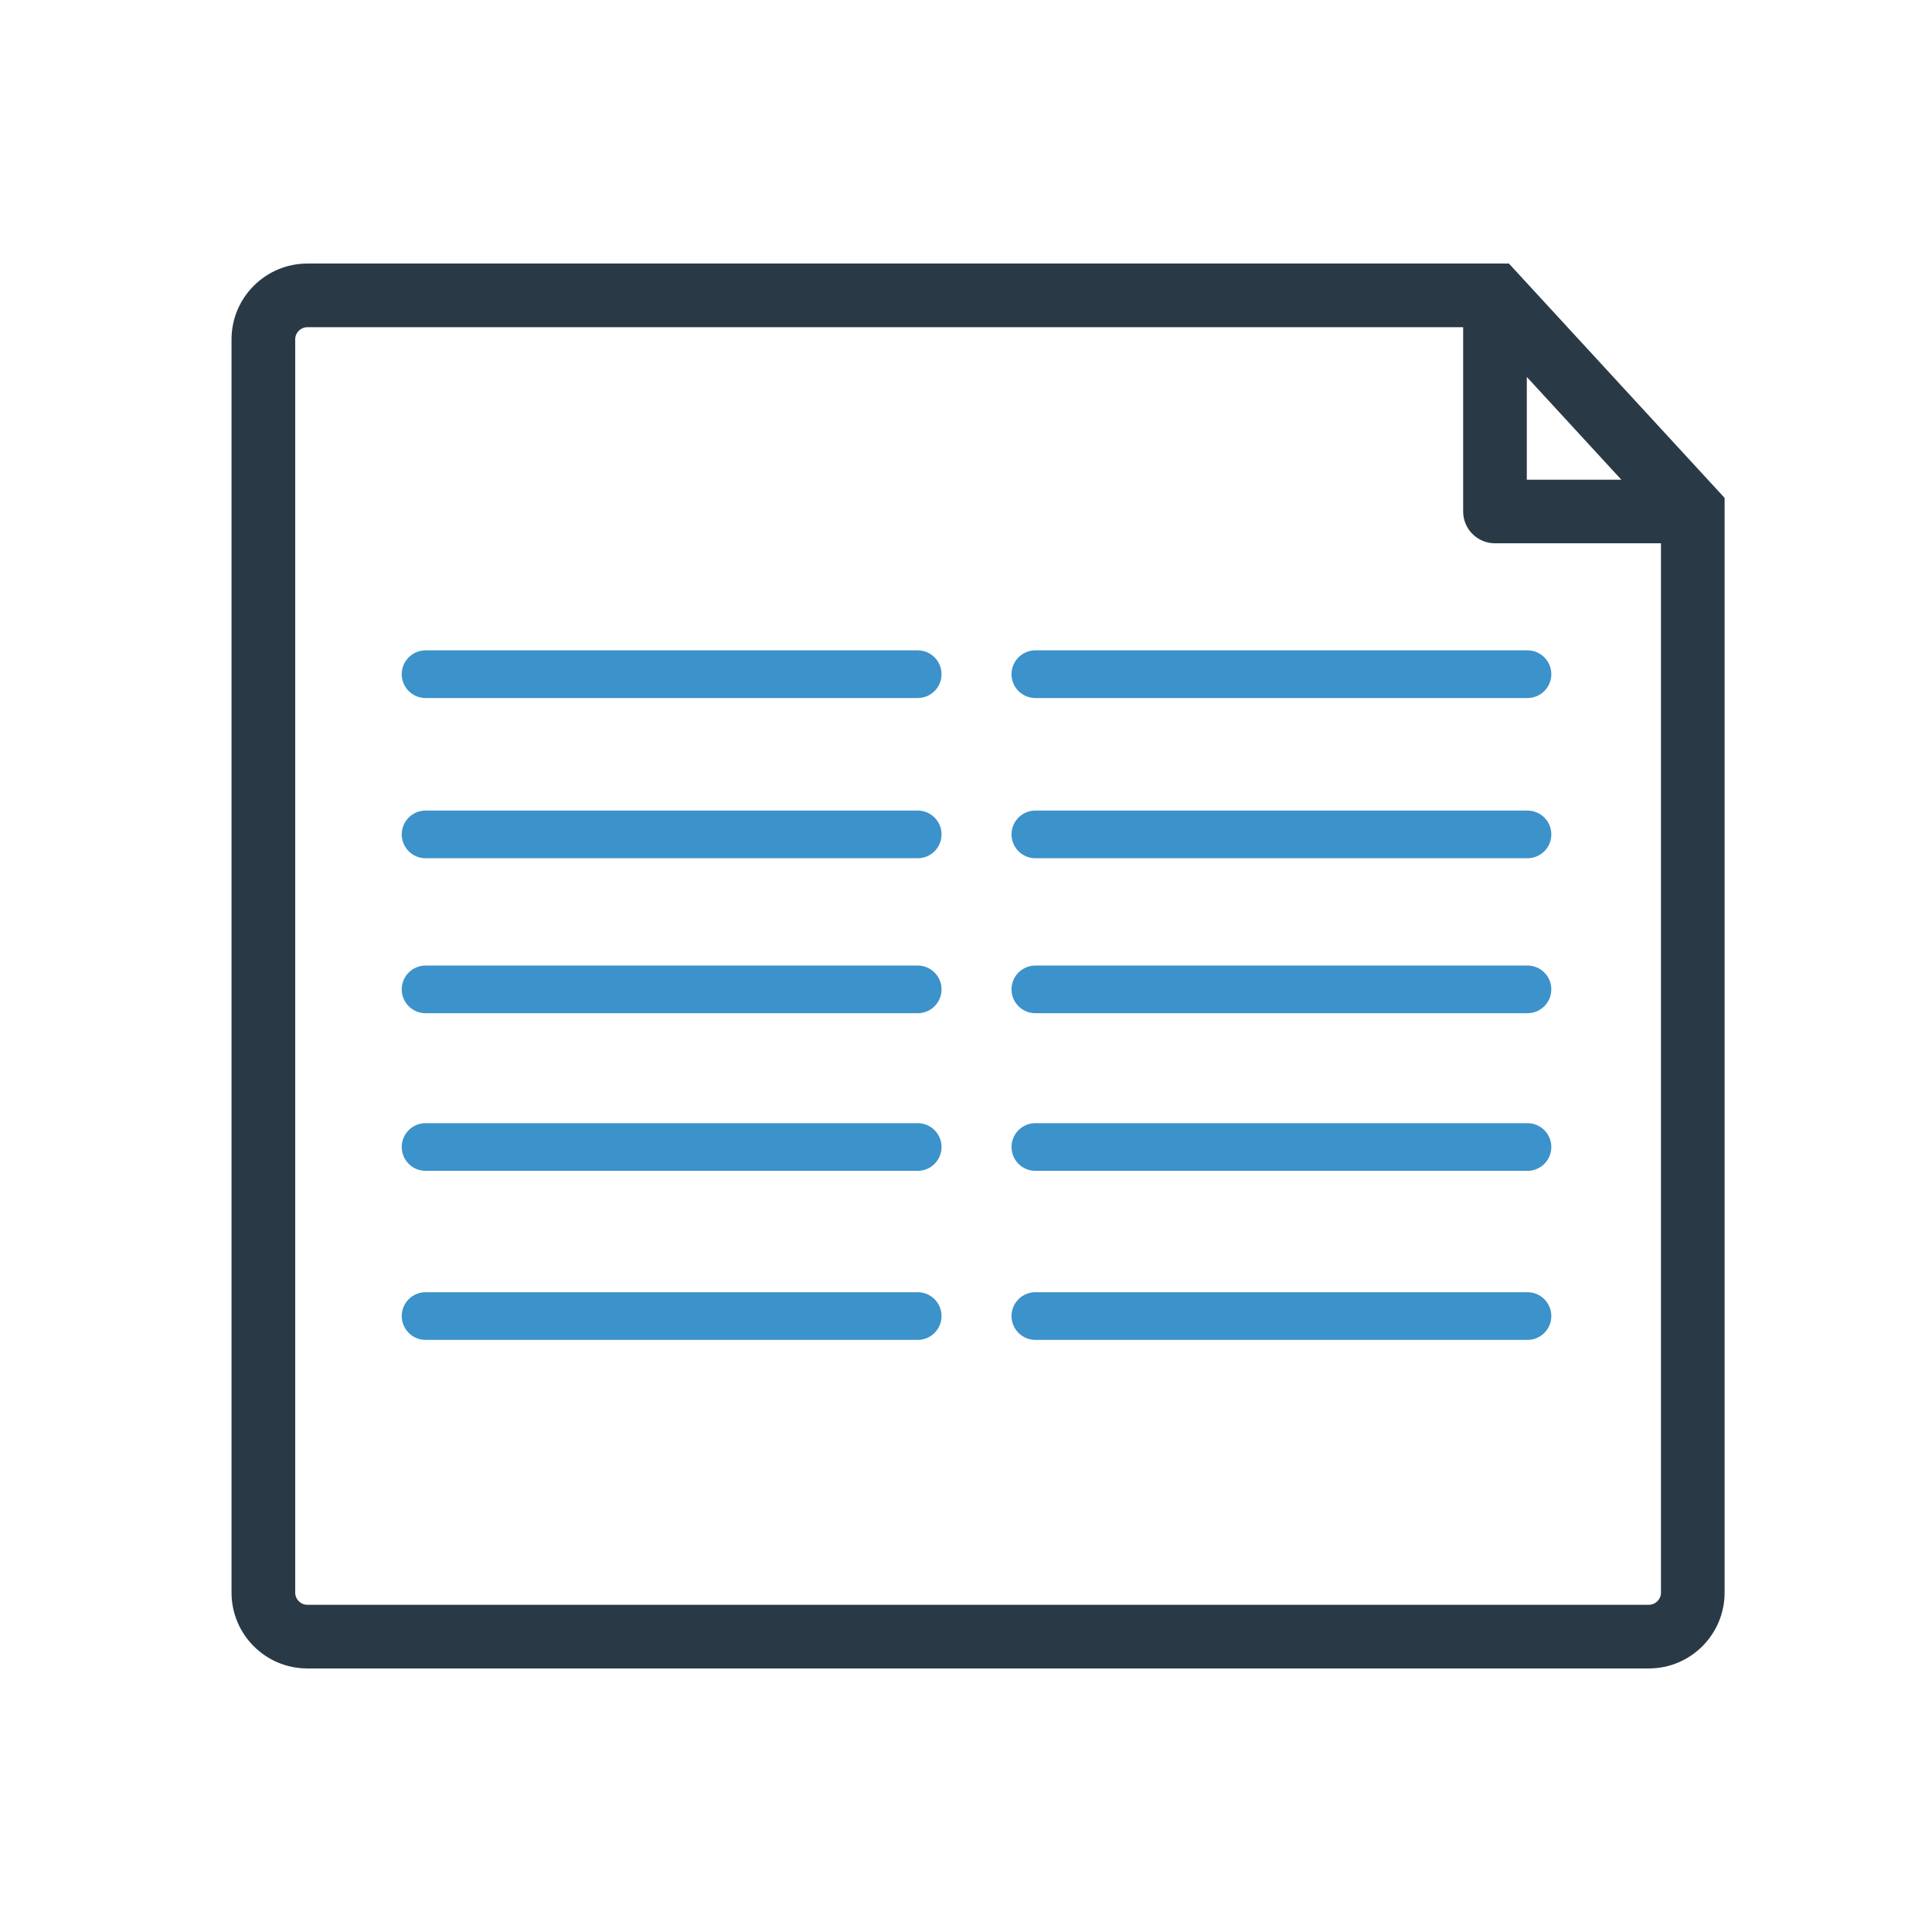
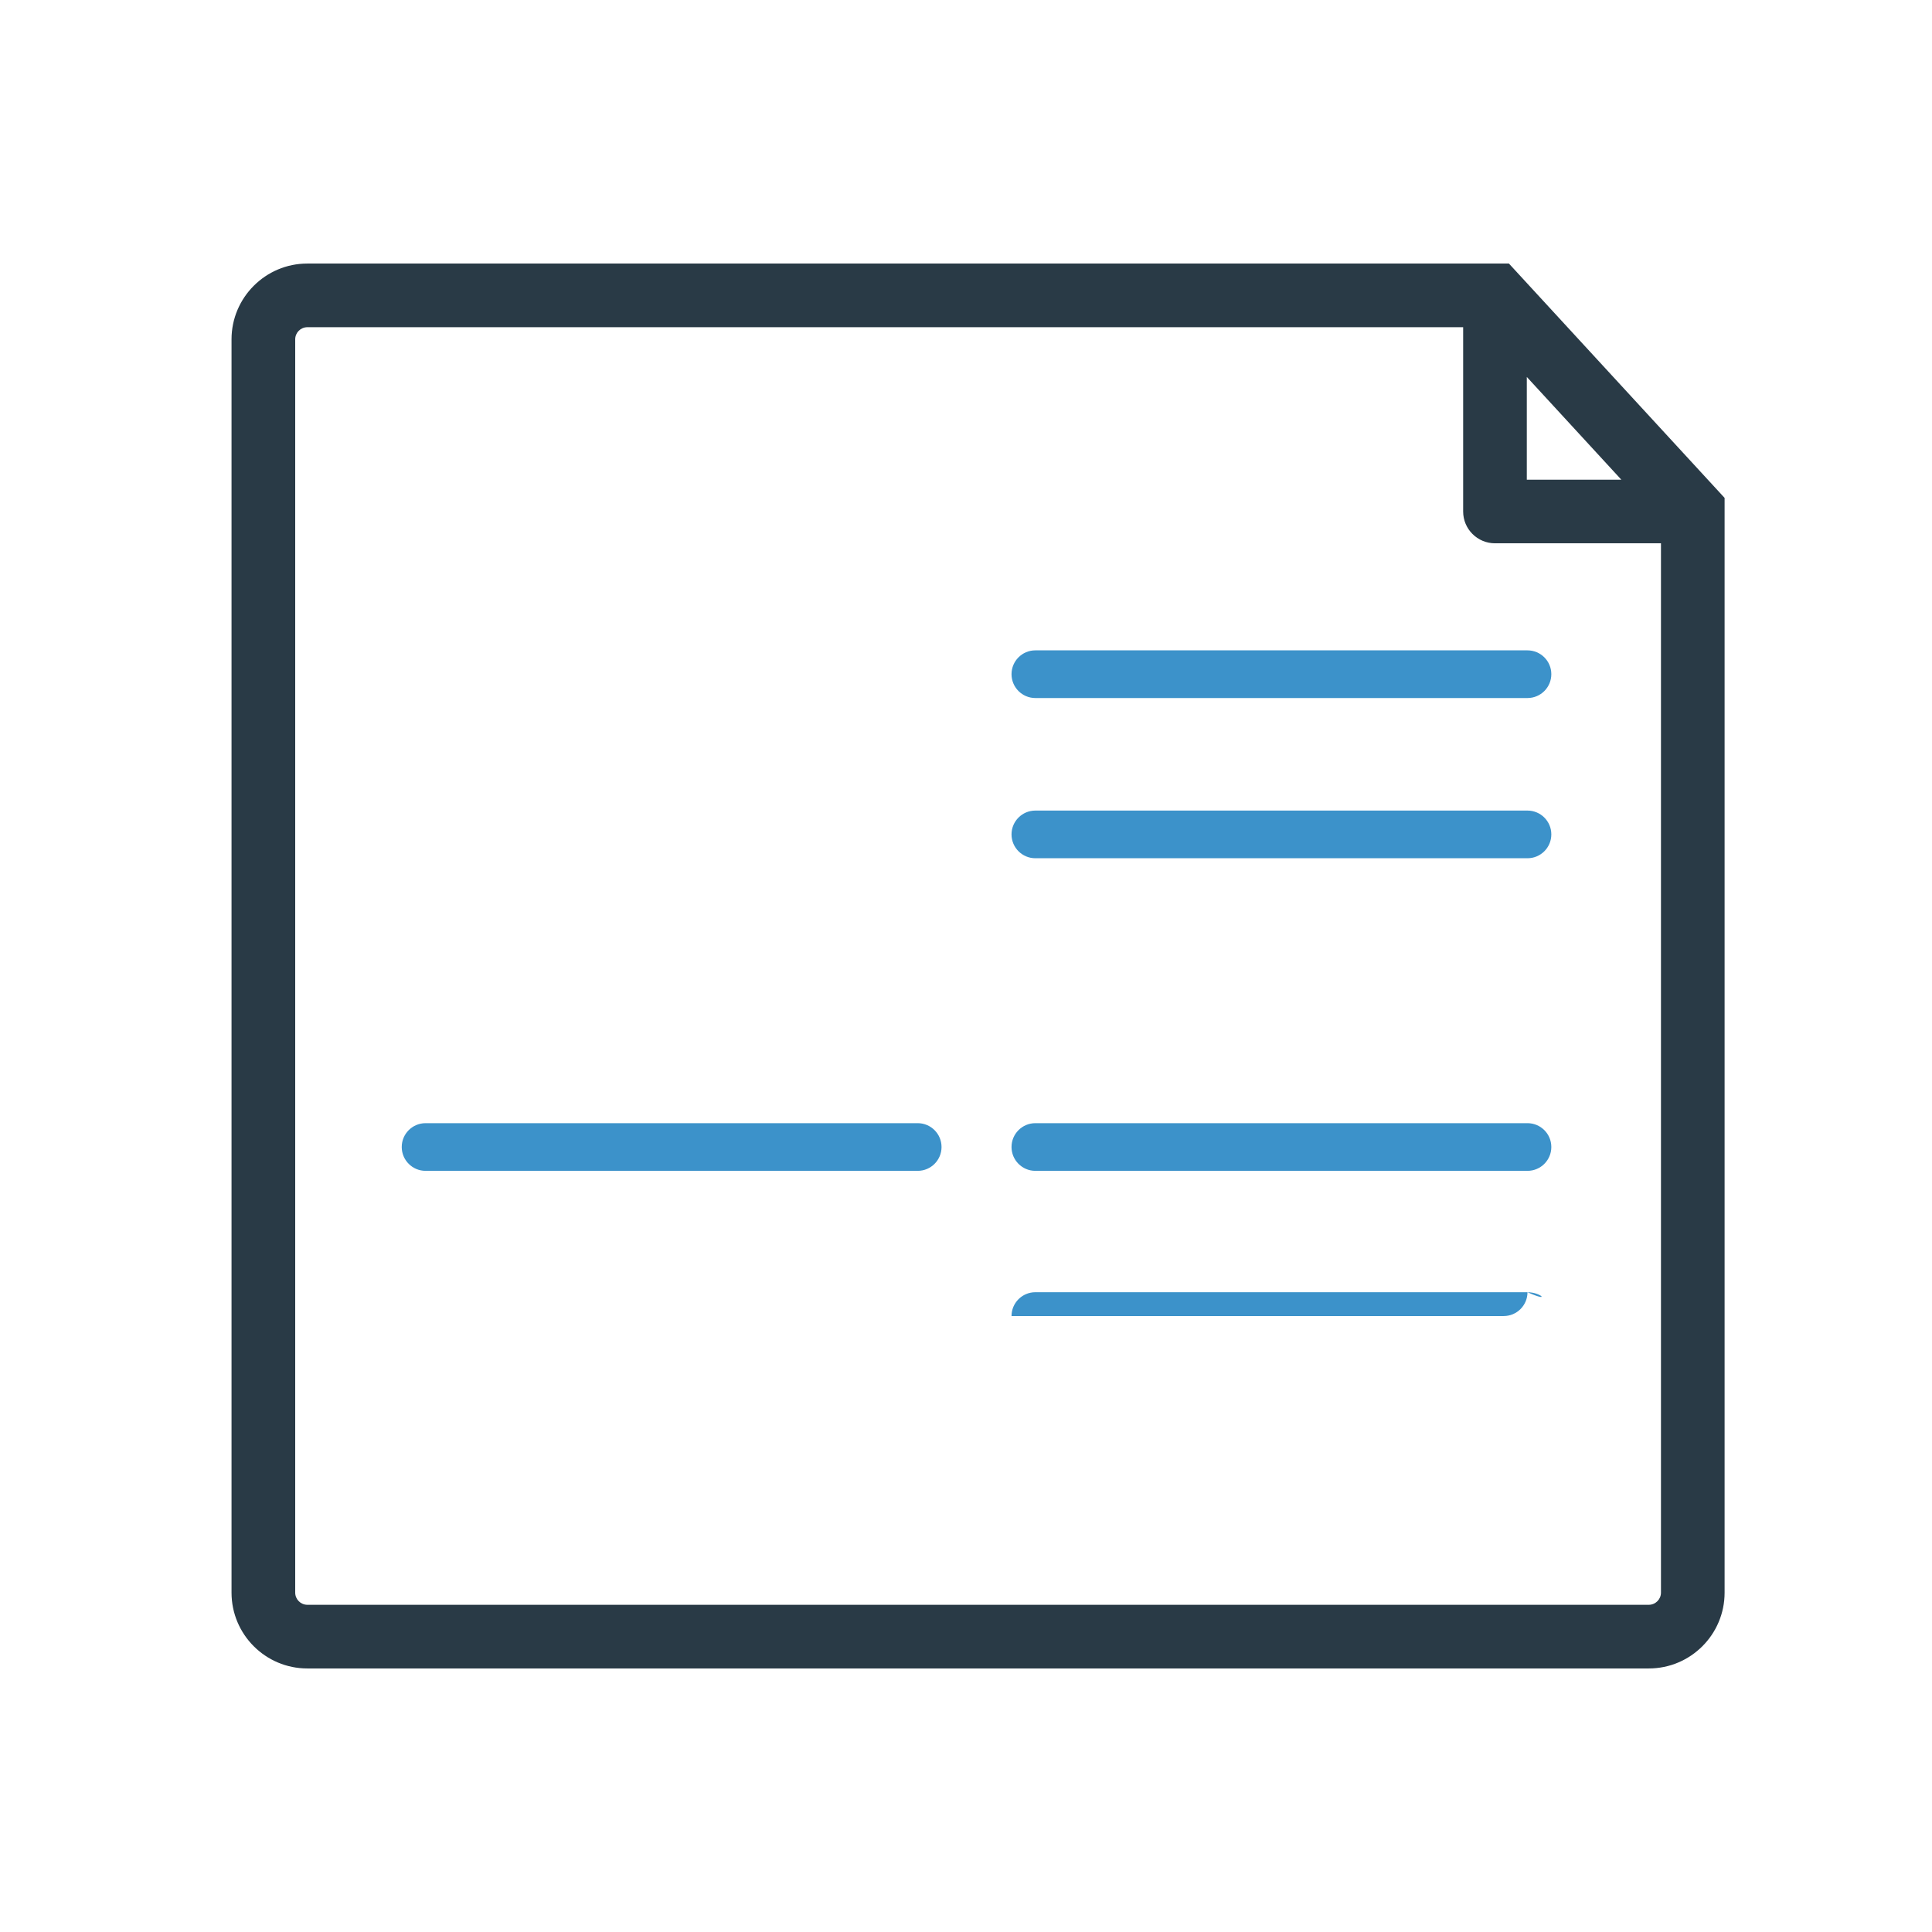
<svg xmlns="http://www.w3.org/2000/svg" version="1.1" id="Capa_1" x="0px" y="0px" width="80px" height="80px" viewBox="195.293 195.293 80 80" enable-background="new 195.293 195.293 80 80" xml:space="preserve">
  <g>
    <path fill="#293A46" d="M257.774,206.206h-49.756c-1.729,0-3.138,1.409-3.138,3.138v51.897c0,1.732,1.408,3.139,3.138,3.139h55.549   c1.731,0,3.138-1.407,3.138-3.139V215.91L257.774,206.206z M258.515,210.902l3.914,4.254h-3.914V210.902z M264.07,261.241   c0,0.276-0.226,0.503-0.504,0.503h-55.547c-0.277,0-0.502-0.227-0.502-0.503v-51.897c0-0.277,0.225-0.502,0.502-0.502h47.86v7.632   c0,0.727,0.592,1.316,1.319,1.316h6.872V261.241z" />
    <path fill="#3C92CA" d="M237.178,223.21c0,0.545,0.442,0.987,0.987,0.987h20.378c0.545,0,0.987-0.442,0.987-0.987   c0-0.545-0.442-0.987-0.987-0.987h-20.378C237.62,222.222,237.178,222.665,237.178,223.21z" />
    <path fill="#3C92CA" d="M258.543,228.857h-20.378c-0.545,0-0.987,0.442-0.987,0.987c0,0.545,0.442,0.987,0.987,0.987h20.378   c0.545,0,0.987-0.442,0.987-0.987C259.53,229.299,259.088,228.857,258.543,228.857z" />
-     <path fill="#3C92CA" d="M258.543,235.274h-20.378c-0.545,0-0.987,0.442-0.987,0.987c0,0.545,0.442,0.987,0.987,0.987h20.378   c0.545,0,0.987-0.442,0.987-0.987C259.53,235.716,259.088,235.274,258.543,235.274z" />
    <path fill="#3C92CA" d="M258.543,241.801h-20.378c-0.545,0-0.987,0.442-0.987,0.987c0,0.545,0.442,0.987,0.987,0.987h20.378   c0.545,0,0.987-0.442,0.987-0.987C259.53,242.243,259.088,241.801,258.543,241.801z" />
-     <path fill="#3C92CA" d="M258.543,248.801h-20.378c-0.545,0-0.987,0.442-0.987,0.987c0,0.545,0.442,0.987,0.987,0.987h20.378   c0.545,0,0.987-0.442,0.987-0.987C259.53,249.243,259.088,248.801,258.543,248.801z" />
-     <path fill="#3C92CA" d="M211.928,223.21c0,0.545,0.442,0.987,0.987,0.987h20.378c0.545,0,0.987-0.442,0.987-0.987   c0-0.545-0.442-0.987-0.987-0.987h-20.378C212.37,222.222,211.928,222.665,211.928,223.21z" />
-     <path fill="#3C92CA" d="M233.293,228.857h-20.378c-0.545,0-0.987,0.442-0.987,0.987c0,0.545,0.442,0.987,0.987,0.987h20.378   c0.545,0,0.987-0.442,0.987-0.987C234.28,229.299,233.838,228.857,233.293,228.857z" />
-     <path fill="#3C92CA" d="M233.293,235.274h-20.378c-0.545,0-0.987,0.442-0.987,0.987c0,0.545,0.442,0.987,0.987,0.987h20.378   c0.545,0,0.987-0.442,0.987-0.987C234.28,235.716,233.838,235.274,233.293,235.274z" />
+     <path fill="#3C92CA" d="M258.543,248.801h-20.378c-0.545,0-0.987,0.442-0.987,0.987h20.378   c0.545,0,0.987-0.442,0.987-0.987C259.53,249.243,259.088,248.801,258.543,248.801z" />
    <path fill="#3C92CA" d="M233.293,241.801h-20.378c-0.545,0-0.987,0.442-0.987,0.987c0,0.545,0.442,0.987,0.987,0.987h20.378   c0.545,0,0.987-0.442,0.987-0.987C234.28,242.243,233.838,241.801,233.293,241.801z" />
-     <path fill="#3C92CA" d="M233.293,248.801h-20.378c-0.545,0-0.987,0.442-0.987,0.987c0,0.545,0.442,0.987,0.987,0.987h20.378   c0.545,0,0.987-0.442,0.987-0.987C234.28,249.243,233.838,248.801,233.293,248.801z" />
  </g>
</svg>